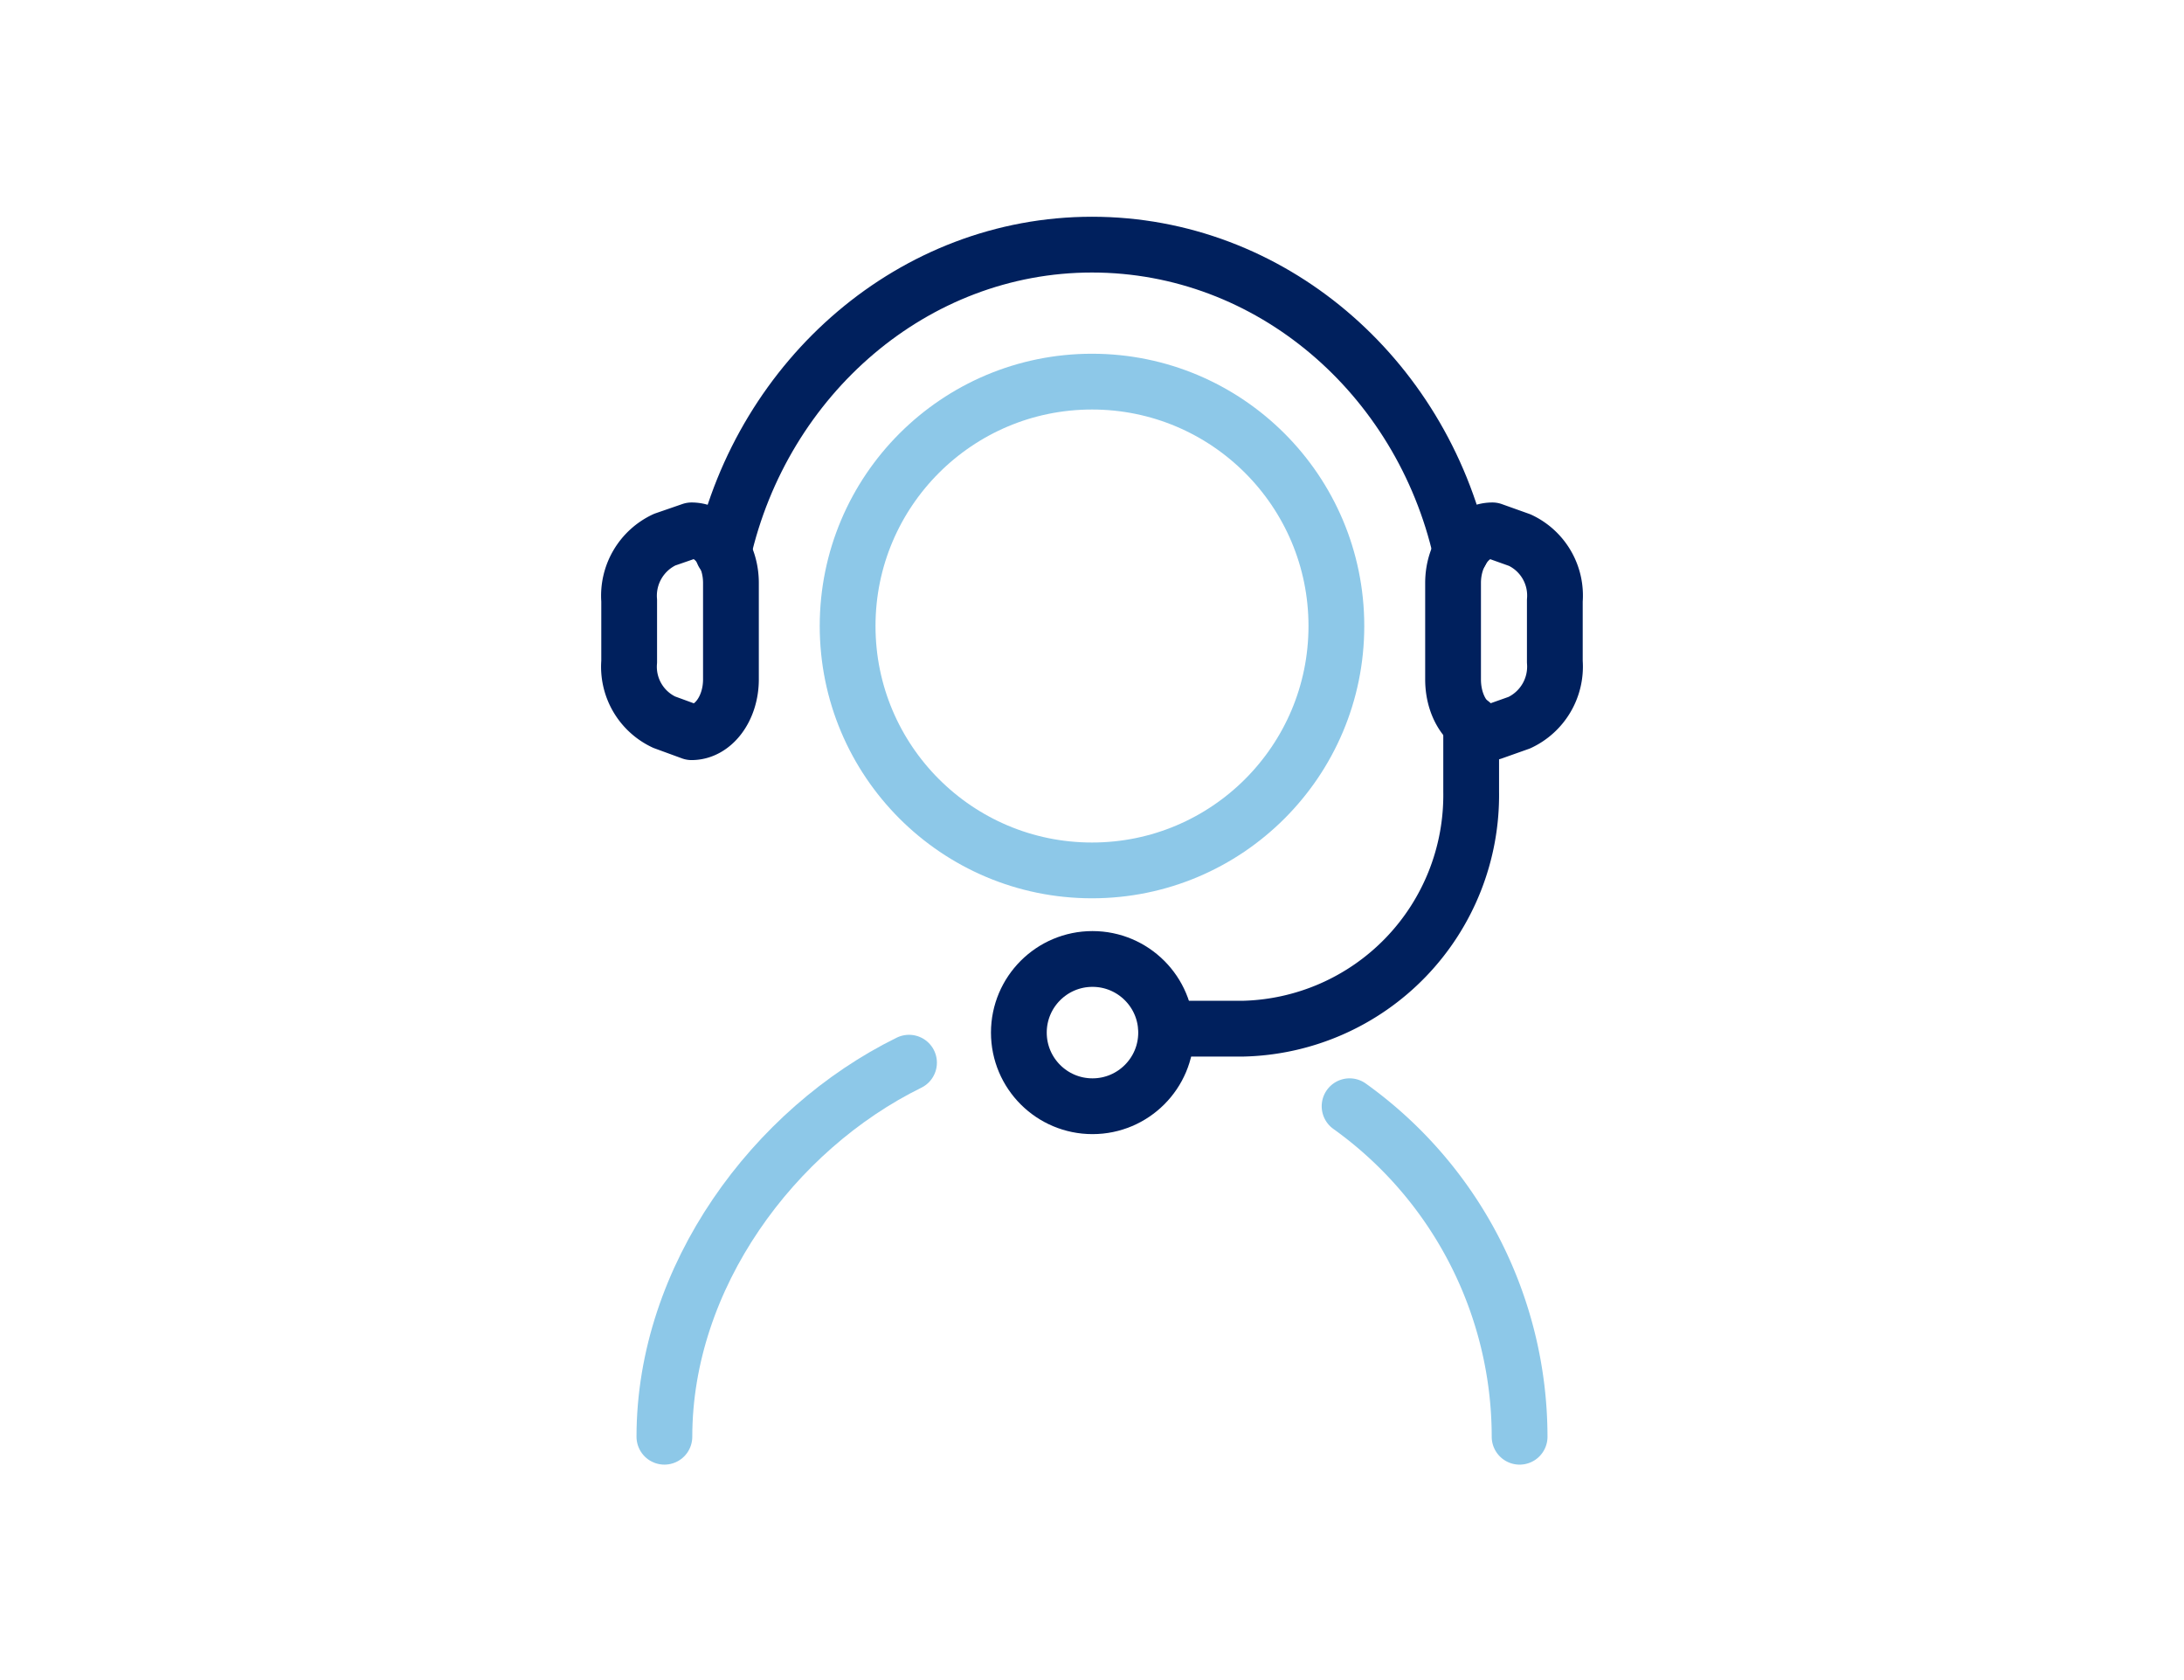
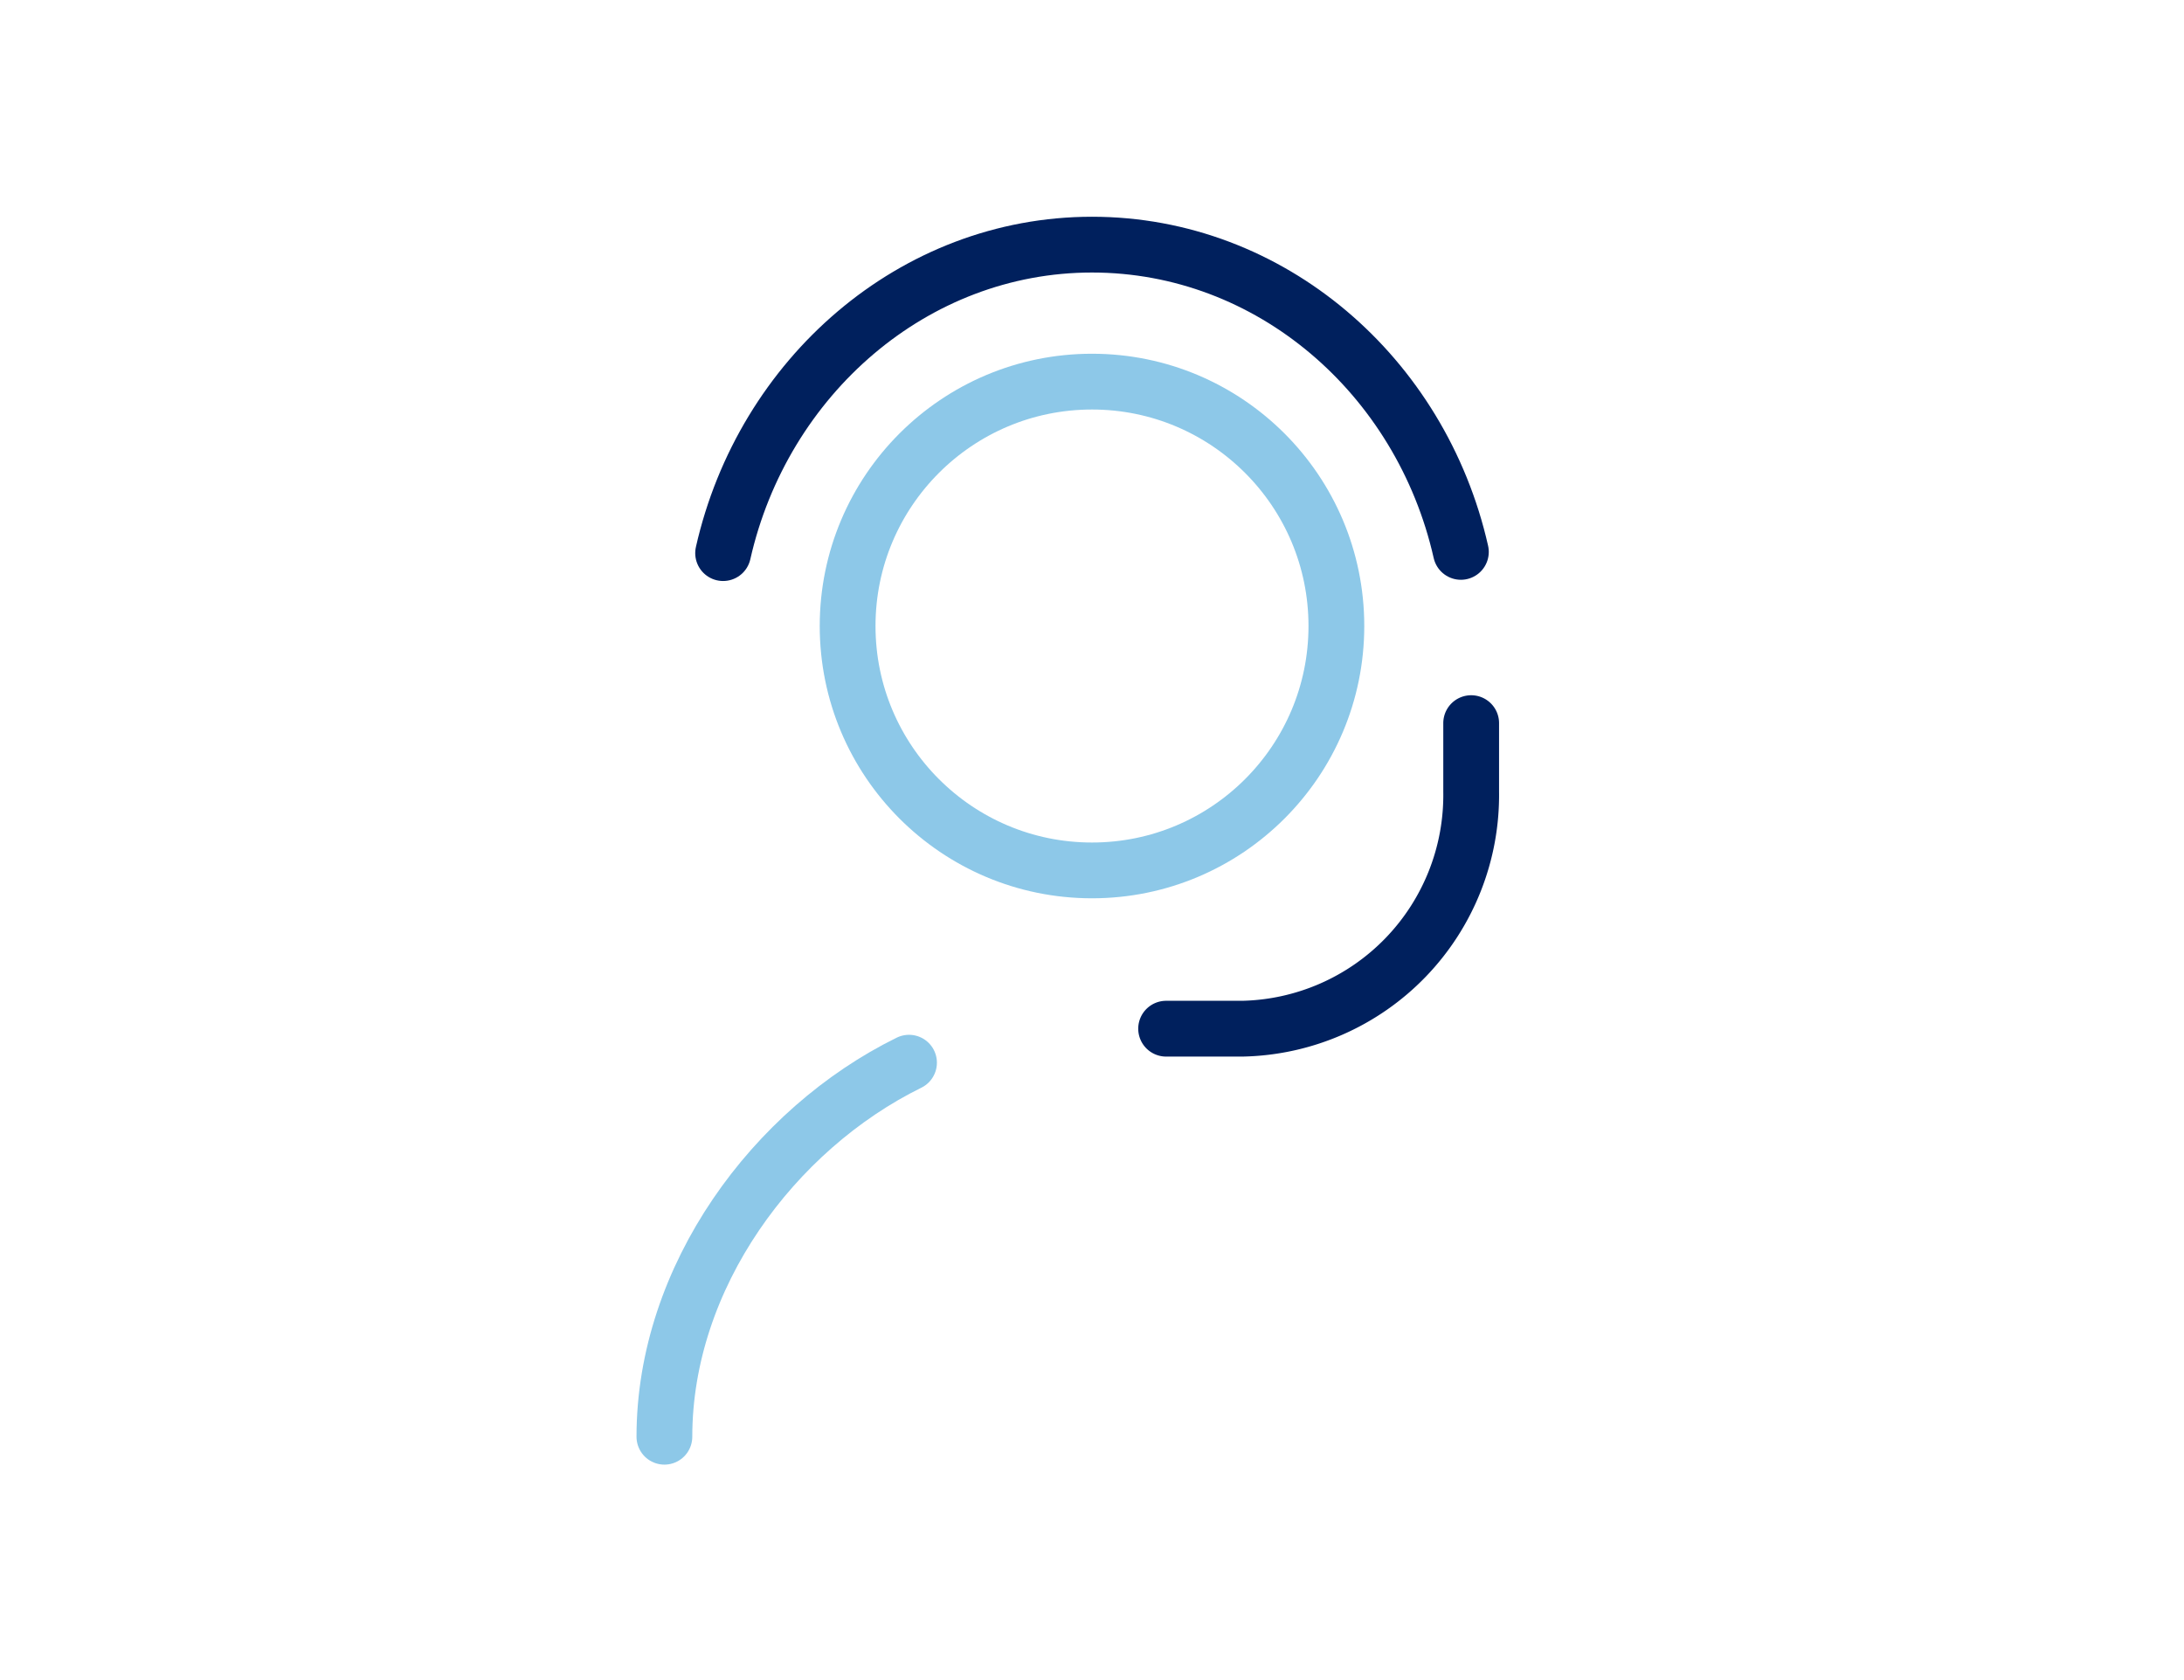
<svg xmlns="http://www.w3.org/2000/svg" viewBox="0 0 89.28 68.68">
  <defs>
    <style>.cls-1,.cls-2,.cls-3{fill:none;}.cls-2{stroke:#8dc8e8;}.cls-2,.cls-3{stroke-linecap:round;stroke-linejoin:round;stroke-width:2.28px;}.cls-3{stroke:#00205d;}</style>
  </defs>
  <g id="Layer_2" data-name="Layer 2">
    <g id="Layer_1-2" data-name="Layer 1">
      <rect class="cls-1" width="89.28" height="68.68" />
      <circle class="cls-2" cx="44.64" cy="25.59" r="9.99" />
-       <path class="cls-2" d="M55.17,45.22a16.63,16.63,0,0,1,6.95,13.51h0" />
      <path class="cls-2" d="M27.16,58.73h0c0-6.54,4.47-12.57,10-15.29" />
      <path class="cls-3" d="M59.72,22.56C58.09,15.35,51.93,10,44.64,10h0c-7.29,0-13.45,5.4-15.08,12.61" />
      <path class="cls-3" d="M47.67,42.05H50.8a9.55,9.55,0,0,0,9.34-9.69v-2.8" />
-       <path class="cls-3" d="M29.88,23.83v3.94c0,1.19-.72,2.16-1.61,2.16l-1.12-.41a2.5,2.5,0,0,1-1.43-2.47v-2.5a2.53,2.53,0,0,1,1.45-2.49l1.1-.38C29.16,21.68,29.88,22.65,29.88,23.83Z" />
-       <path class="cls-3" d="M59.4,27.77V23.83c0-1.18.72-2.15,1.61-2.15l1.12.4a2.5,2.5,0,0,1,1.43,2.47v2.5a2.53,2.53,0,0,1-1.45,2.49l-1.1.39C60.12,29.93,59.4,29,59.4,27.77Z" />
-       <circle class="cls-3" cx="44.66" cy="42.21" r="3.01" />
    </g>
  </g>
</svg>